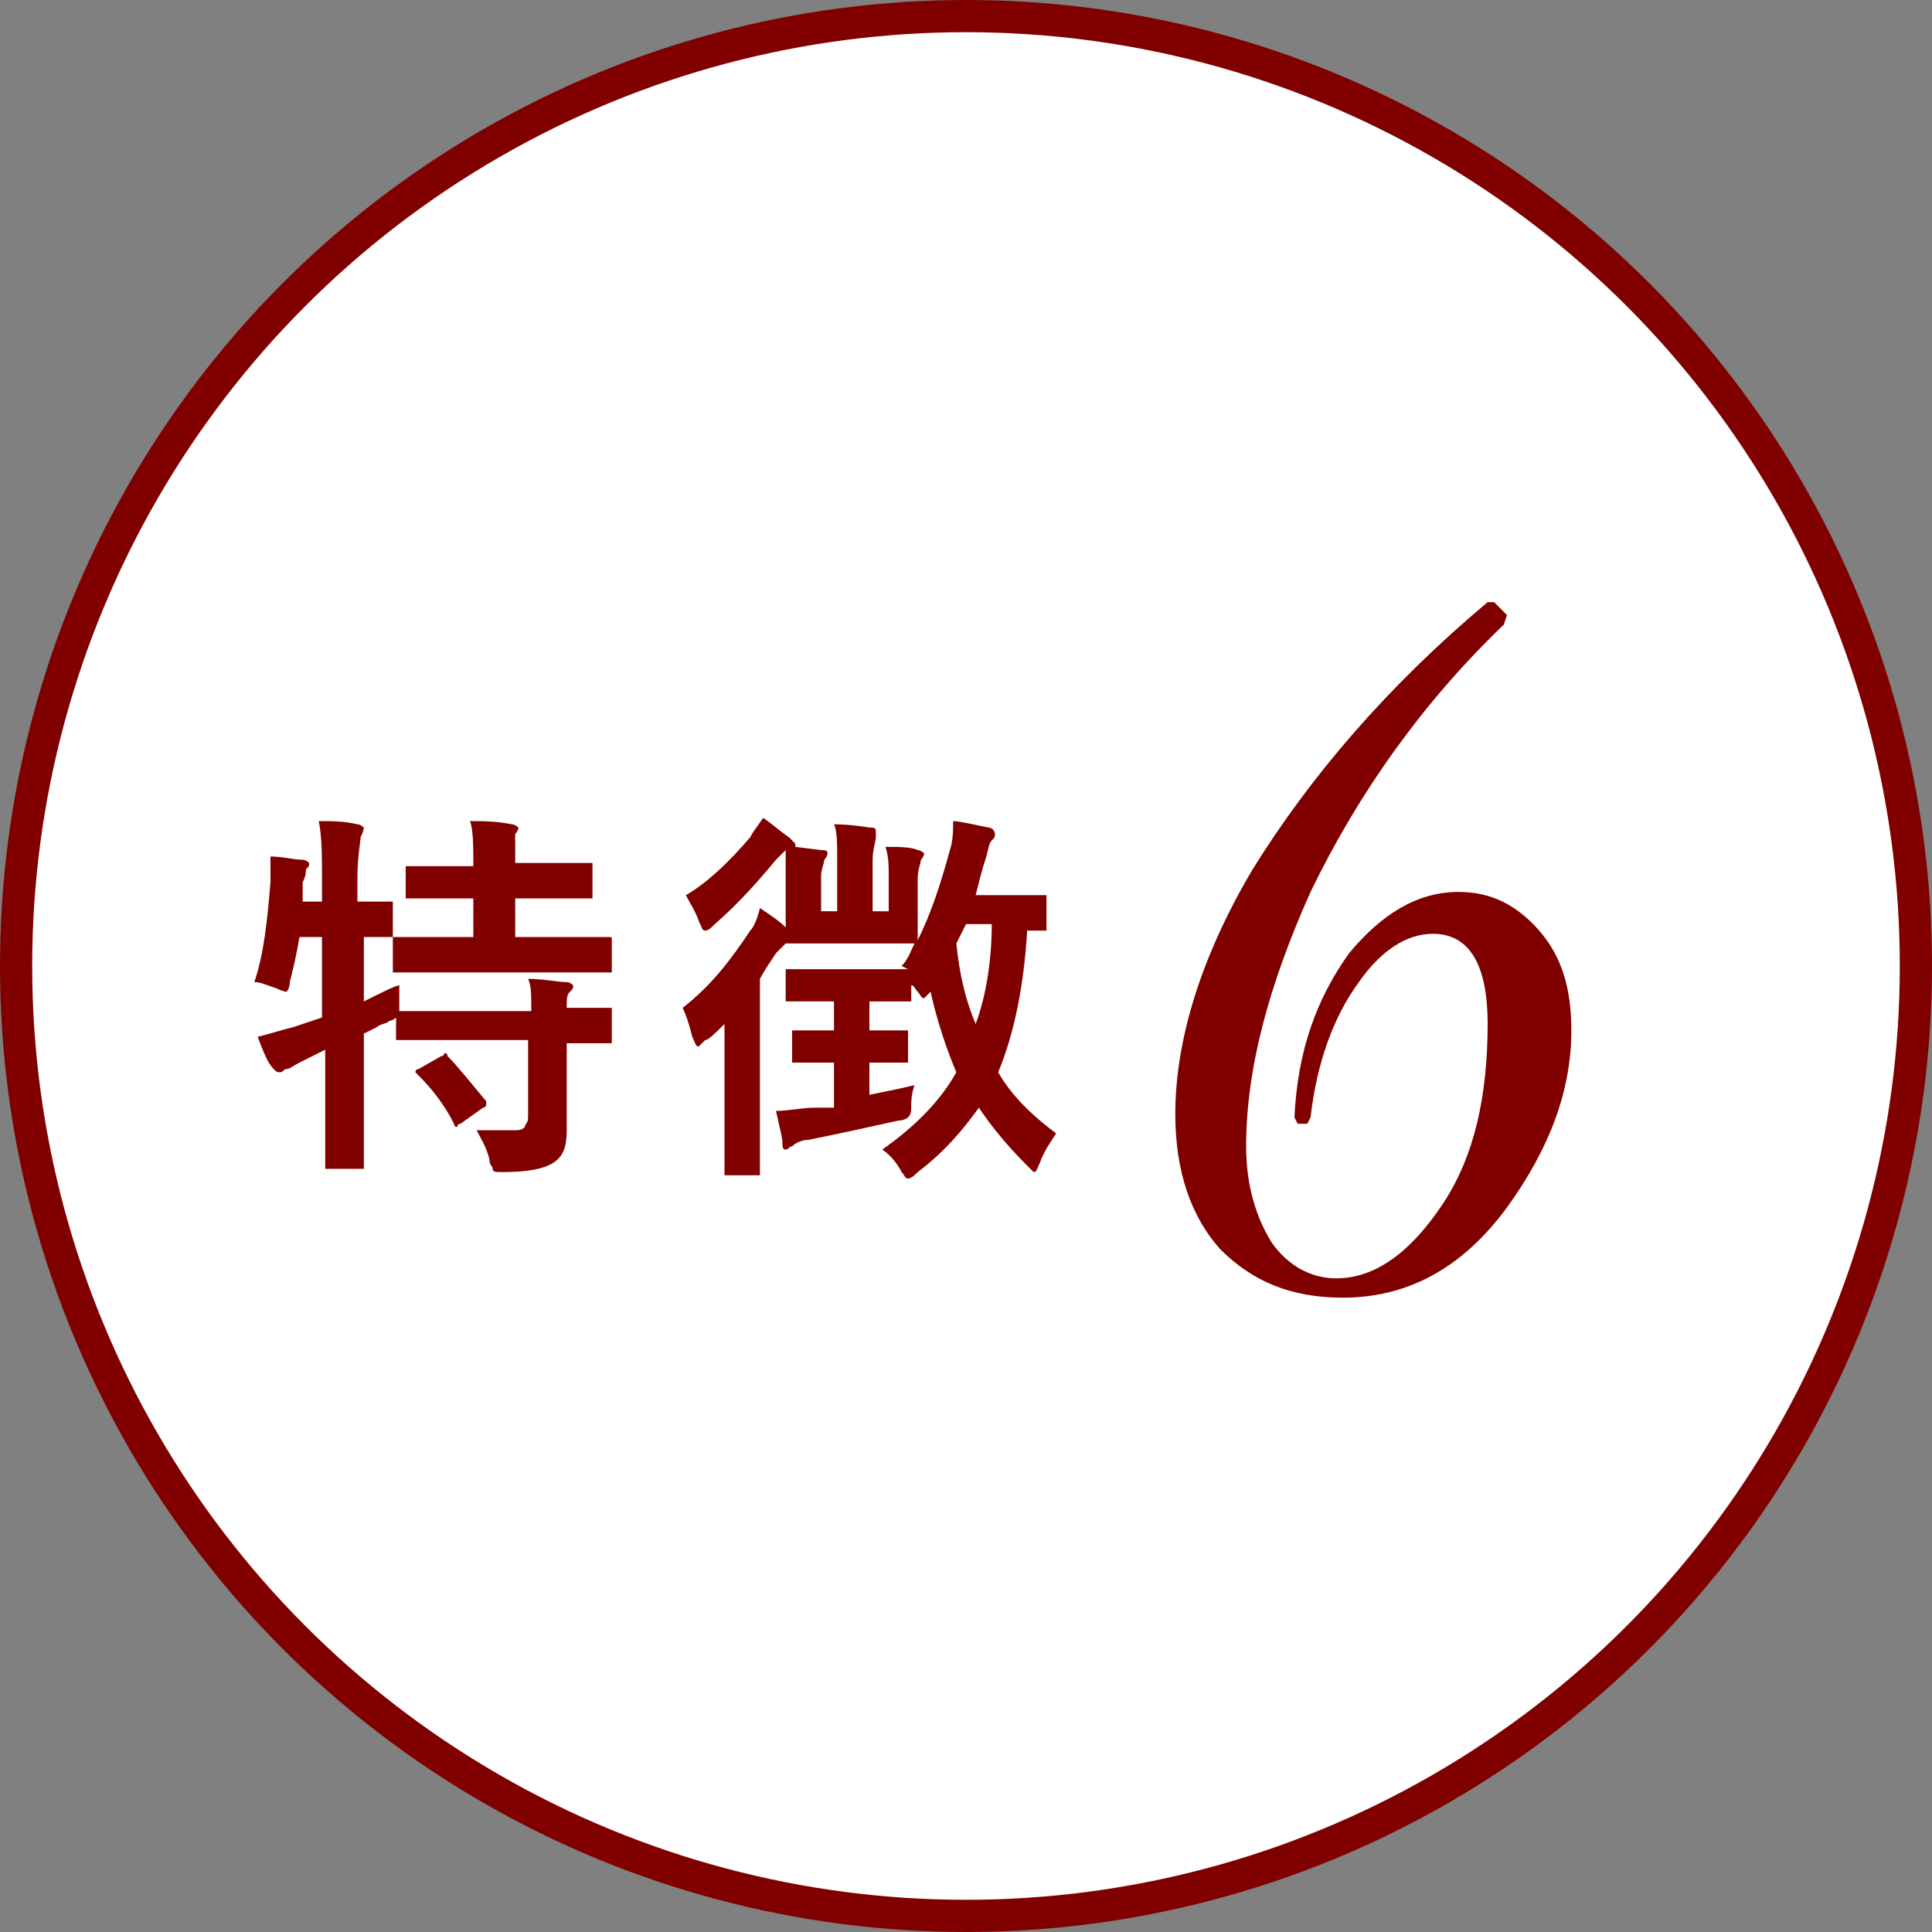
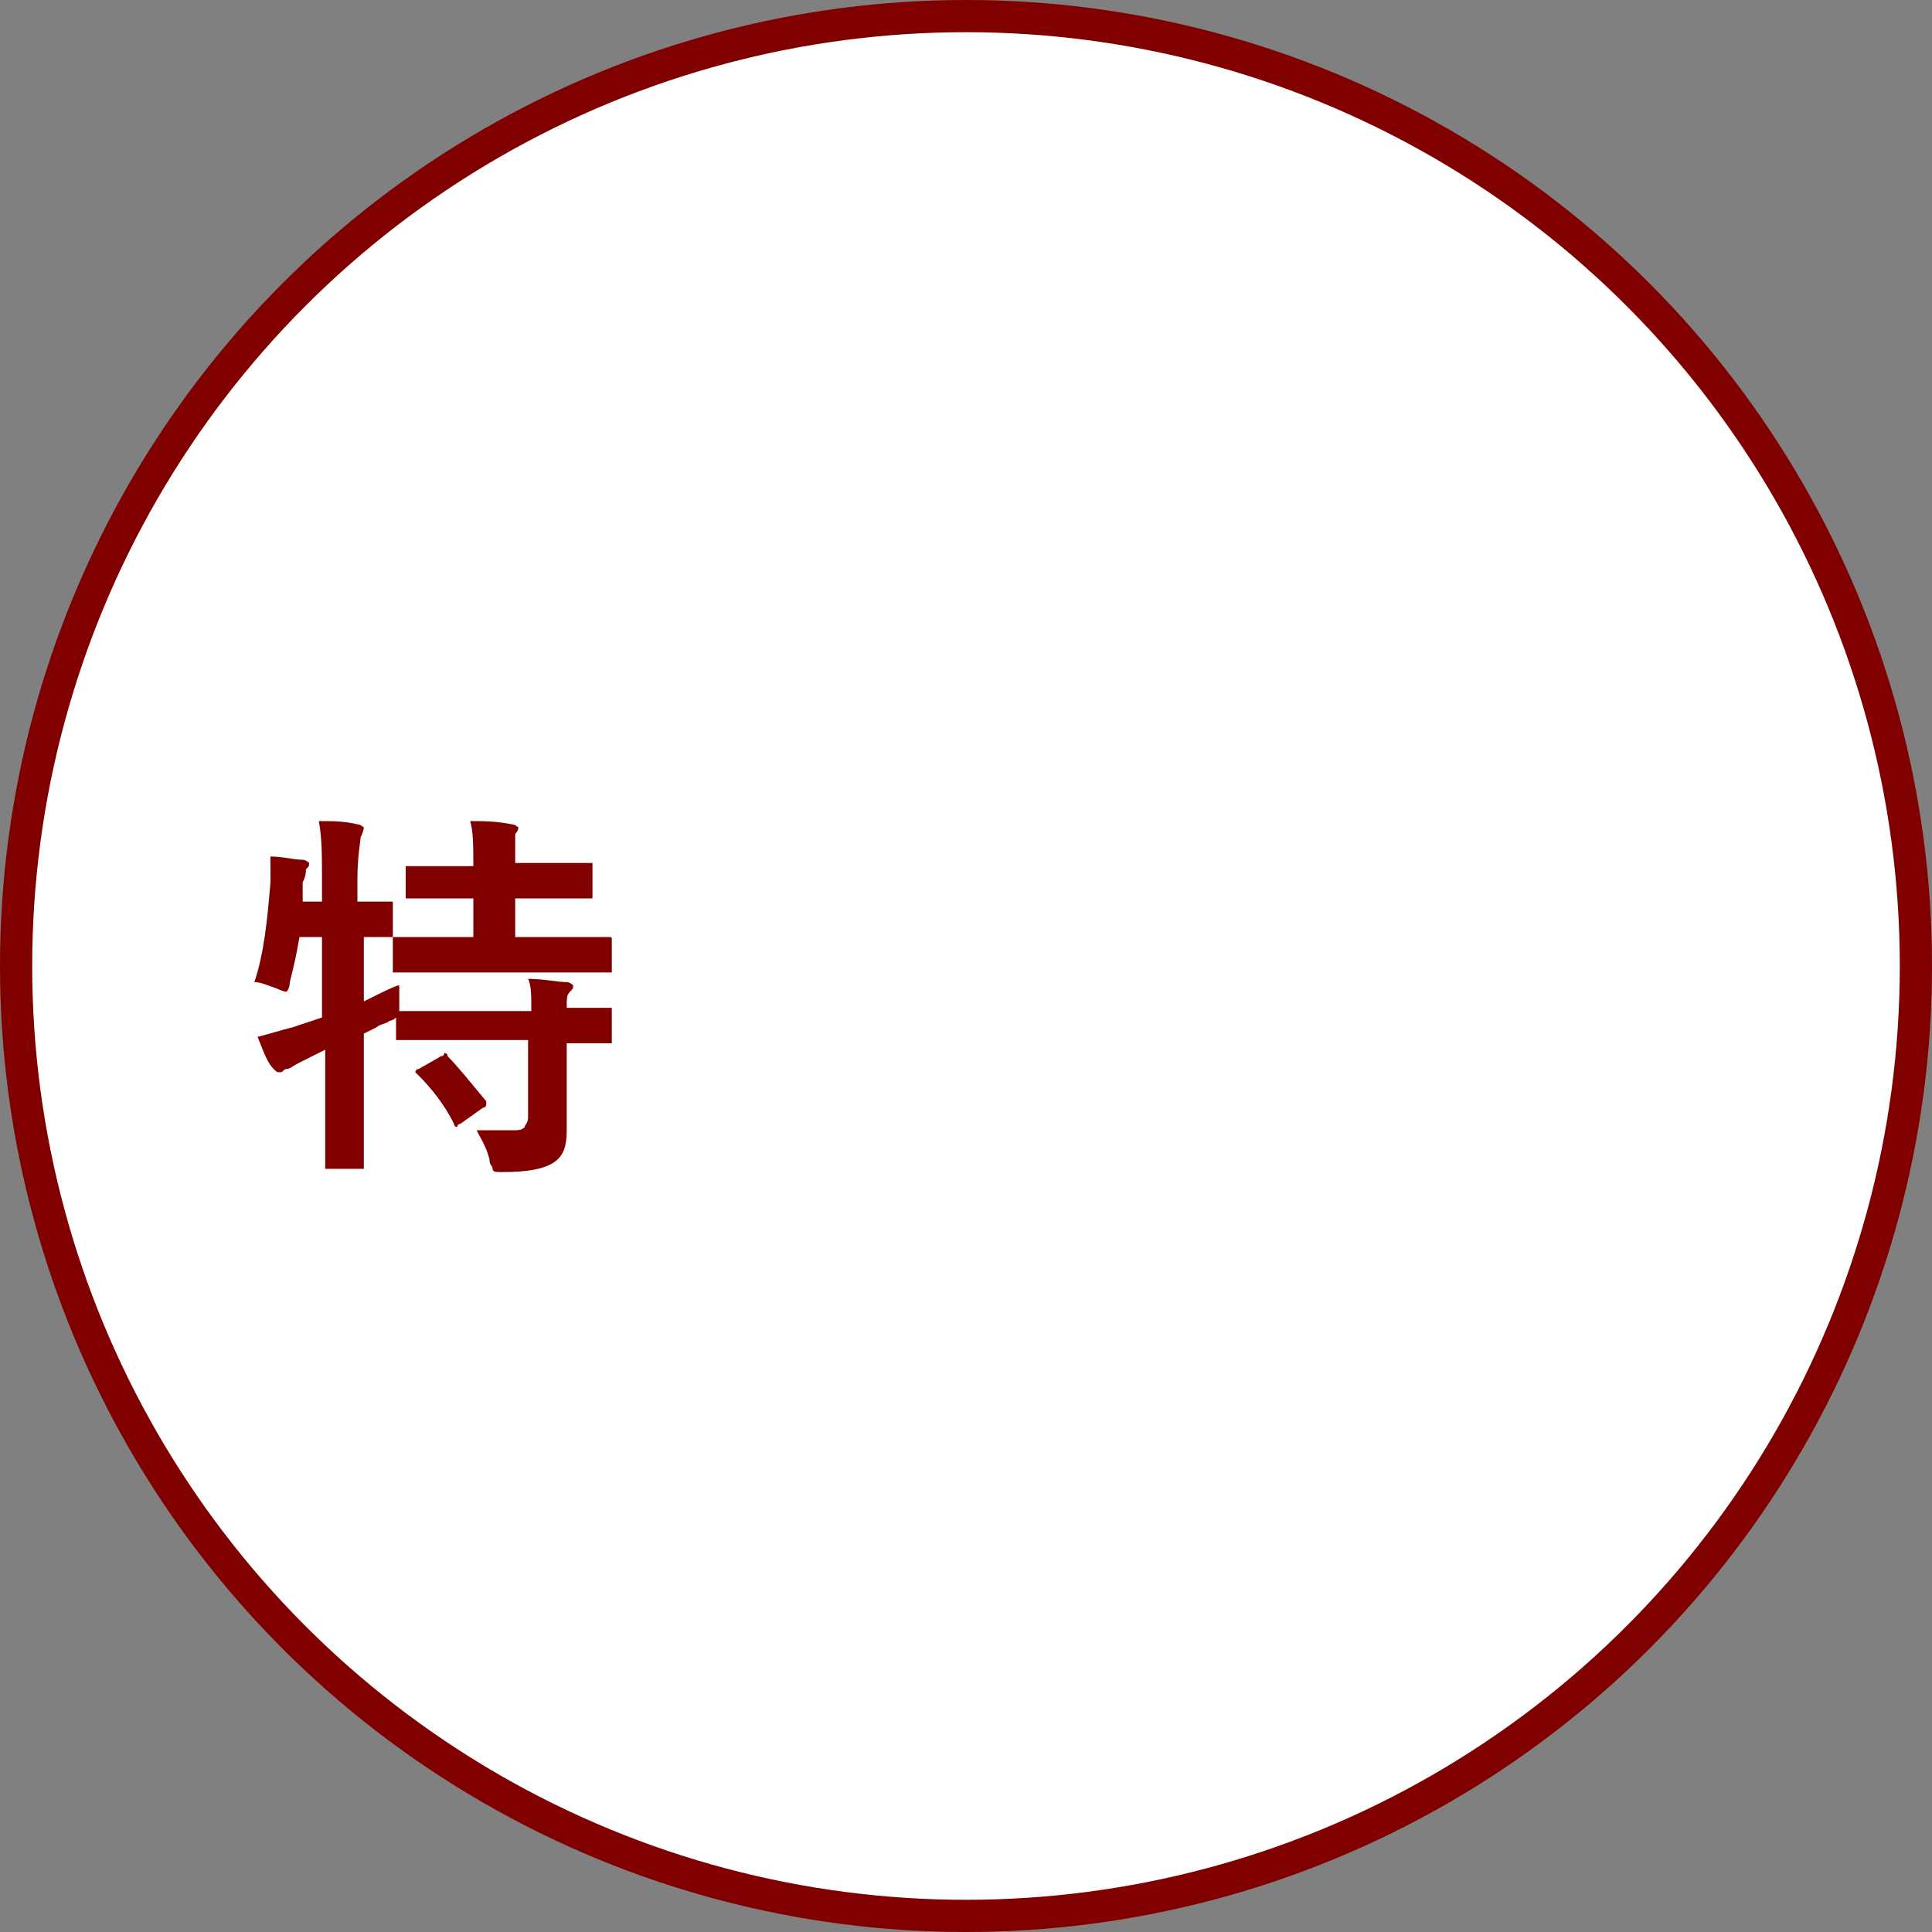
<svg xmlns="http://www.w3.org/2000/svg" version="1.1" id="レイヤー_1のコピー" x="0px" y="0px" viewBox="0 0 60 60" style="enable-background:new 0 0 60 60;" xml:space="preserve">
  <rect x="0" y="0" width="60" height="60" fill="#808080" stroke="none" />
  <style type="text/css">
	.st0{fill:#FFFFFF;stroke:#800000;stroke-linecap:round;stroke-miterlimit:10;}
	.st1{fill:#800000;}
</style>
  <g>
    <circle class="st0" cx="30" cy="30" r="29.5" />
    <g>
      <path class="st1" d="M14.8,35.1c0.3,0,0.6,0,0.8,0c0.2,0,0.3,0,0.4,0c0.1,0,0.2,0,0.3-0.1c0-0.1,0.1-0.1,0.1-0.3v-2.4H14l-1.6,0    c-0.1,0-0.1,0-0.1,0c0,0,0-0.1,0-0.1v-0.6c0,0-0.1,0.1-0.2,0.1c-0.1,0.1-0.3,0.1-0.4,0.2c-0.2,0.1-0.4,0.2-0.4,0.2v2l0,2.1    c0,0.1,0,0.1,0,0.1c0,0-0.1,0-0.1,0h-1c-0.1,0-0.1,0-0.1,0s0-0.1,0-0.1l0-2.1v-1.5l-0.8,0.4c-0.2,0.1-0.3,0.2-0.4,0.2    s-0.1,0.1-0.2,0.1s-0.1,0-0.2-0.1C8.3,33,8.2,32.7,8,32.2c0.4-0.1,0.7-0.2,1.1-0.3c0.3-0.1,0.6-0.2,0.9-0.3v-2.5H9.3    c-0.1,0.6-0.2,1-0.3,1.4c0,0.2-0.1,0.3-0.1,0.3c0,0-0.1,0-0.3-0.1c-0.3-0.1-0.5-0.2-0.7-0.2c0.3-0.9,0.4-1.9,0.5-3.1    c0-0.1,0-0.2,0-0.3c0-0.2,0-0.3,0-0.5c0.4,0,0.7,0.1,1,0.1c0.1,0,0.2,0.1,0.2,0.1c0,0.1,0,0.1-0.1,0.2c0,0.1,0,0.2-0.1,0.4l0,0.6    h0.6v-0.7c0-0.7,0-1.3-0.1-1.8c0.4,0,0.8,0,1.2,0.1c0.1,0,0.2,0.1,0.2,0.1c0,0,0,0.1-0.1,0.3c0,0.1-0.1,0.6-0.1,1.3V28l1,0    c0.1,0,0.1,0,0.1,0c0,0,0,0,0,0.1V29c0,0.1,0,0.1,0,0.1l1.6,0h0.9v-1.2h-0.5l-1.5,0c-0.1,0-0.1,0-0.1,0s0-0.1,0-0.1V27    c0-0.1,0-0.1,0-0.1s0.1,0,0.1,0l1.5,0h0.5c0-0.6,0-1.1-0.1-1.4c0.4,0,0.8,0,1.3,0.1c0.1,0,0.2,0.1,0.2,0.1c0,0,0,0.1-0.1,0.2    C16,26.1,16,26.4,16,26.8h0.8l1.5,0c0.1,0,0.1,0,0.1,0s0,0.1,0,0.1v0.9c0,0.1,0,0.1,0,0.1c0,0,0,0-0.1,0l-1.5,0H16v1.2h1.3l1.6,0    c0.1,0,0.1,0,0.1,0.1v0.9c0,0.1,0,0.1,0,0.1s-0.1,0-0.1,0l-1.6,0h-3.4l-1.6,0c-0.1,0-0.1,0-0.1,0s0-0.1,0-0.1v-0.9    c0-0.1,0-0.1,0-0.1c0,0-0.1,0-0.3,0c-0.2,0-0.4,0-0.6,0v2c0.6-0.3,1-0.5,1.1-0.5c0,0.3,0,0.5,0,0.8h0.1l1.6,0h2.4    c0-0.5,0-0.8-0.1-1c0.5,0,0.9,0.1,1.2,0.1c0.1,0,0.2,0.1,0.2,0.1c0,0.1,0,0.1-0.1,0.2c-0.1,0.1-0.1,0.2-0.1,0.5l1.3,0    c0.1,0,0.1,0,0.1,0c0,0,0,0.1,0,0.1v0.9c0,0.1,0,0.1,0,0.1s-0.1,0-0.1,0c0,0-0.1,0-0.2,0c-0.3,0-0.7,0-1.1,0v1.2l0,1.5    c0,0.5-0.1,0.8-0.4,1c-0.3,0.2-0.8,0.3-1.6,0.3c-0.2,0-0.3,0-0.3-0.1s-0.1-0.1-0.1-0.3C15.1,35.6,14.9,35.3,14.8,35.1z M13.7,32.8    c0.1,0,0.1-0.1,0.1-0.1s0.1,0,0.1,0.1c0.3,0.3,0.7,0.8,1.2,1.4c0,0,0,0.1,0,0.1c0,0,0,0.1-0.1,0.1l-0.7,0.5    c-0.1,0-0.1,0.1-0.1,0.1c0,0-0.1,0-0.1-0.1c-0.3-0.6-0.7-1.1-1.1-1.5c0,0-0.1-0.1-0.1-0.1c0,0,0-0.1,0.1-0.1L13.7,32.8z" />
-       <path class="st1" d="M23.6,28.2c0.3,0.2,0.6,0.4,0.8,0.6c0-0.1,0-0.3,0-0.7v-0.9c0-0.3,0-0.6,0-0.8c-0.1,0.1-0.2,0.2-0.3,0.3    c-0.5,0.6-1.1,1.3-1.9,2c-0.1,0.1-0.2,0.2-0.3,0.2c-0.1,0-0.1-0.1-0.2-0.3c-0.1-0.3-0.3-0.6-0.4-0.8c0.7-0.4,1.4-1.1,2-1.8    c0.1-0.2,0.2-0.3,0.4-0.6c0.3,0.2,0.5,0.4,0.8,0.6c0.1,0.1,0.2,0.2,0.2,0.2c0,0,0,0,0,0.1l0.8,0.1c0.1,0,0.2,0,0.2,0.1    c0,0,0,0.1-0.1,0.2c0,0.1-0.1,0.3-0.1,0.5v1.1H26v-1.6c0-0.5,0-0.9-0.1-1.1c0.1,0,0.5,0,1.1,0.1c0.1,0,0.2,0,0.2,0.1    c0,0,0,0.1,0,0.1c0,0,0,0.1,0,0.1c0,0.1-0.1,0.4-0.1,0.7v1.6h0.5v-1.1c0-0.3,0-0.6-0.1-0.9c0.4,0,0.8,0,1,0.1    c0.1,0,0.2,0.1,0.2,0.1c0,0,0,0.1-0.1,0.2c0,0.1-0.1,0.3-0.1,0.6v0.9l0,1c0.4-0.8,0.7-1.7,1-2.8c0.1-0.3,0.1-0.6,0.1-0.9    c0.2,0,0.6,0.1,1.1,0.2c0.1,0,0.2,0.1,0.2,0.2c0,0.1,0,0.1-0.1,0.2c-0.1,0.1-0.1,0.3-0.2,0.6c-0.1,0.3-0.2,0.7-0.3,1.1h0.9l1.2,0    c0.1,0,0.1,0,0.1,0c0,0,0,0.1,0,0.1v0.9c0,0.1,0,0.1,0,0.1s-0.1,0-0.1,0l-0.5,0c-0.1,1.7-0.4,3.2-0.9,4.4c0.4,0.7,1,1.3,1.8,1.9    c-0.2,0.3-0.4,0.6-0.5,0.9c-0.1,0.2-0.1,0.3-0.2,0.3c0,0-0.1-0.1-0.2-0.2c-0.6-0.6-1.1-1.2-1.5-1.8c-0.5,0.7-1.1,1.4-1.9,2    c-0.1,0.1-0.2,0.2-0.3,0.2c-0.1,0-0.1-0.1-0.2-0.2c-0.1-0.2-0.3-0.5-0.6-0.7c1-0.7,1.8-1.5,2.3-2.4c-0.3-0.7-0.6-1.6-0.8-2.5    c-0.1,0.1-0.2,0.2-0.2,0.2c-0.1,0-0.1-0.1-0.2-0.2c-0.1-0.1-0.1-0.2-0.2-0.2V31c0,0.1,0,0.1,0,0.1s-0.1,0-0.1,0l-1.2,0H27V32    l1.1,0c0.1,0,0.1,0,0.1,0s0,0.1,0,0.1v0.8c0,0.1,0,0.1,0,0.1s-0.1,0-0.1,0L27,33v1c0.5-0.1,1-0.2,1.4-0.3    c-0.1,0.3-0.1,0.5-0.1,0.6c0,0.2,0,0.3-0.1,0.4c0,0-0.1,0.1-0.3,0.1c-0.9,0.2-1.8,0.4-2.8,0.6c-0.2,0-0.4,0.1-0.5,0.2    c-0.1,0-0.1,0.1-0.2,0.1c-0.1,0-0.1-0.1-0.1-0.2c0-0.2-0.1-0.5-0.2-1c0.4,0,0.8-0.1,1.2-0.1c0,0,0.1,0,0.3,0c0.1,0,0.2,0,0.3,0V33    h-0.1l-1.1,0c-0.1,0-0.1,0-0.1,0c0,0,0-0.1,0-0.1v-0.8c0-0.1,0-0.1,0-0.1c0,0,0,0,0.1,0l1.1,0h0.1v-0.9h-0.2l-1.2,0    c-0.1,0-0.1,0-0.1,0c0,0,0-0.1,0-0.1v-0.8c0-0.1,0-0.1,0-0.1s0.1,0,0.1,0l1.2,0h1.4l1.1,0L28,30c0.2-0.2,0.3-0.5,0.4-0.7l-1.3,0    h-1.4l-1.2,0c-0.1,0-0.1,0-0.1,0c-0.1,0.1-0.2,0.2-0.3,0.3c-0.2,0.3-0.4,0.6-0.5,0.8v4.5l0,1.5c0,0.1,0,0.1,0,0.1c0,0-0.1,0-0.1,0    h-0.9c-0.1,0-0.1,0-0.1,0s0-0.1,0-0.1l0-1.5v-1.8c0-0.3,0-0.7,0-1.3c-0.3,0.3-0.5,0.5-0.6,0.5c-0.1,0.1-0.2,0.2-0.2,0.2    c-0.1,0-0.1-0.1-0.2-0.3c-0.1-0.4-0.2-0.7-0.3-0.9c0.9-0.7,1.5-1.5,2.1-2.4C23.4,28.8,23.5,28.6,23.6,28.2z M30.8,28.7H30    c-0.1,0.2-0.2,0.4-0.3,0.6c0.1,1,0.3,1.8,0.6,2.5C30.6,31,30.8,29.9,30.8,28.7z" />
    </g>
    <g>
-       <path class="st1" d="M40.7,34.7l-0.1,0.2l-0.3,0l-0.1-0.2c0.1-2.1,0.7-3.7,1.7-5.1c1-1.2,2.1-1.9,3.4-1.9c1,0,1.8,0.4,2.5,1.2    c0.7,0.8,1,1.8,1,3.1c0,1.9-0.7,3.7-2,5.5c-1.4,1.9-3.1,2.8-5.1,2.8c-1.6,0-2.8-0.5-3.8-1.5c-0.9-1-1.4-2.4-1.4-4.2    c0-2.3,0.8-4.9,2.4-7.6c1.8-2.9,4.2-5.7,7.3-8.3l0.2,0l0.4,0.4l-0.1,0.3c-2.5,2.4-4.5,5.2-6,8.3c-1.3,2.9-2,5.5-2,7.9    c0,1.2,0.3,2.2,0.8,3c0.5,0.7,1.2,1.1,2,1.1c1.2,0,2.3-0.8,3.3-2.3c1-1.5,1.4-3.4,1.4-5.6c0-1.9-0.6-2.8-1.7-2.8    c-0.8,0-1.6,0.5-2.3,1.5C41.4,31.6,40.9,33,40.7,34.7z" />
-     </g>
+       </g>
  </g>
</svg>